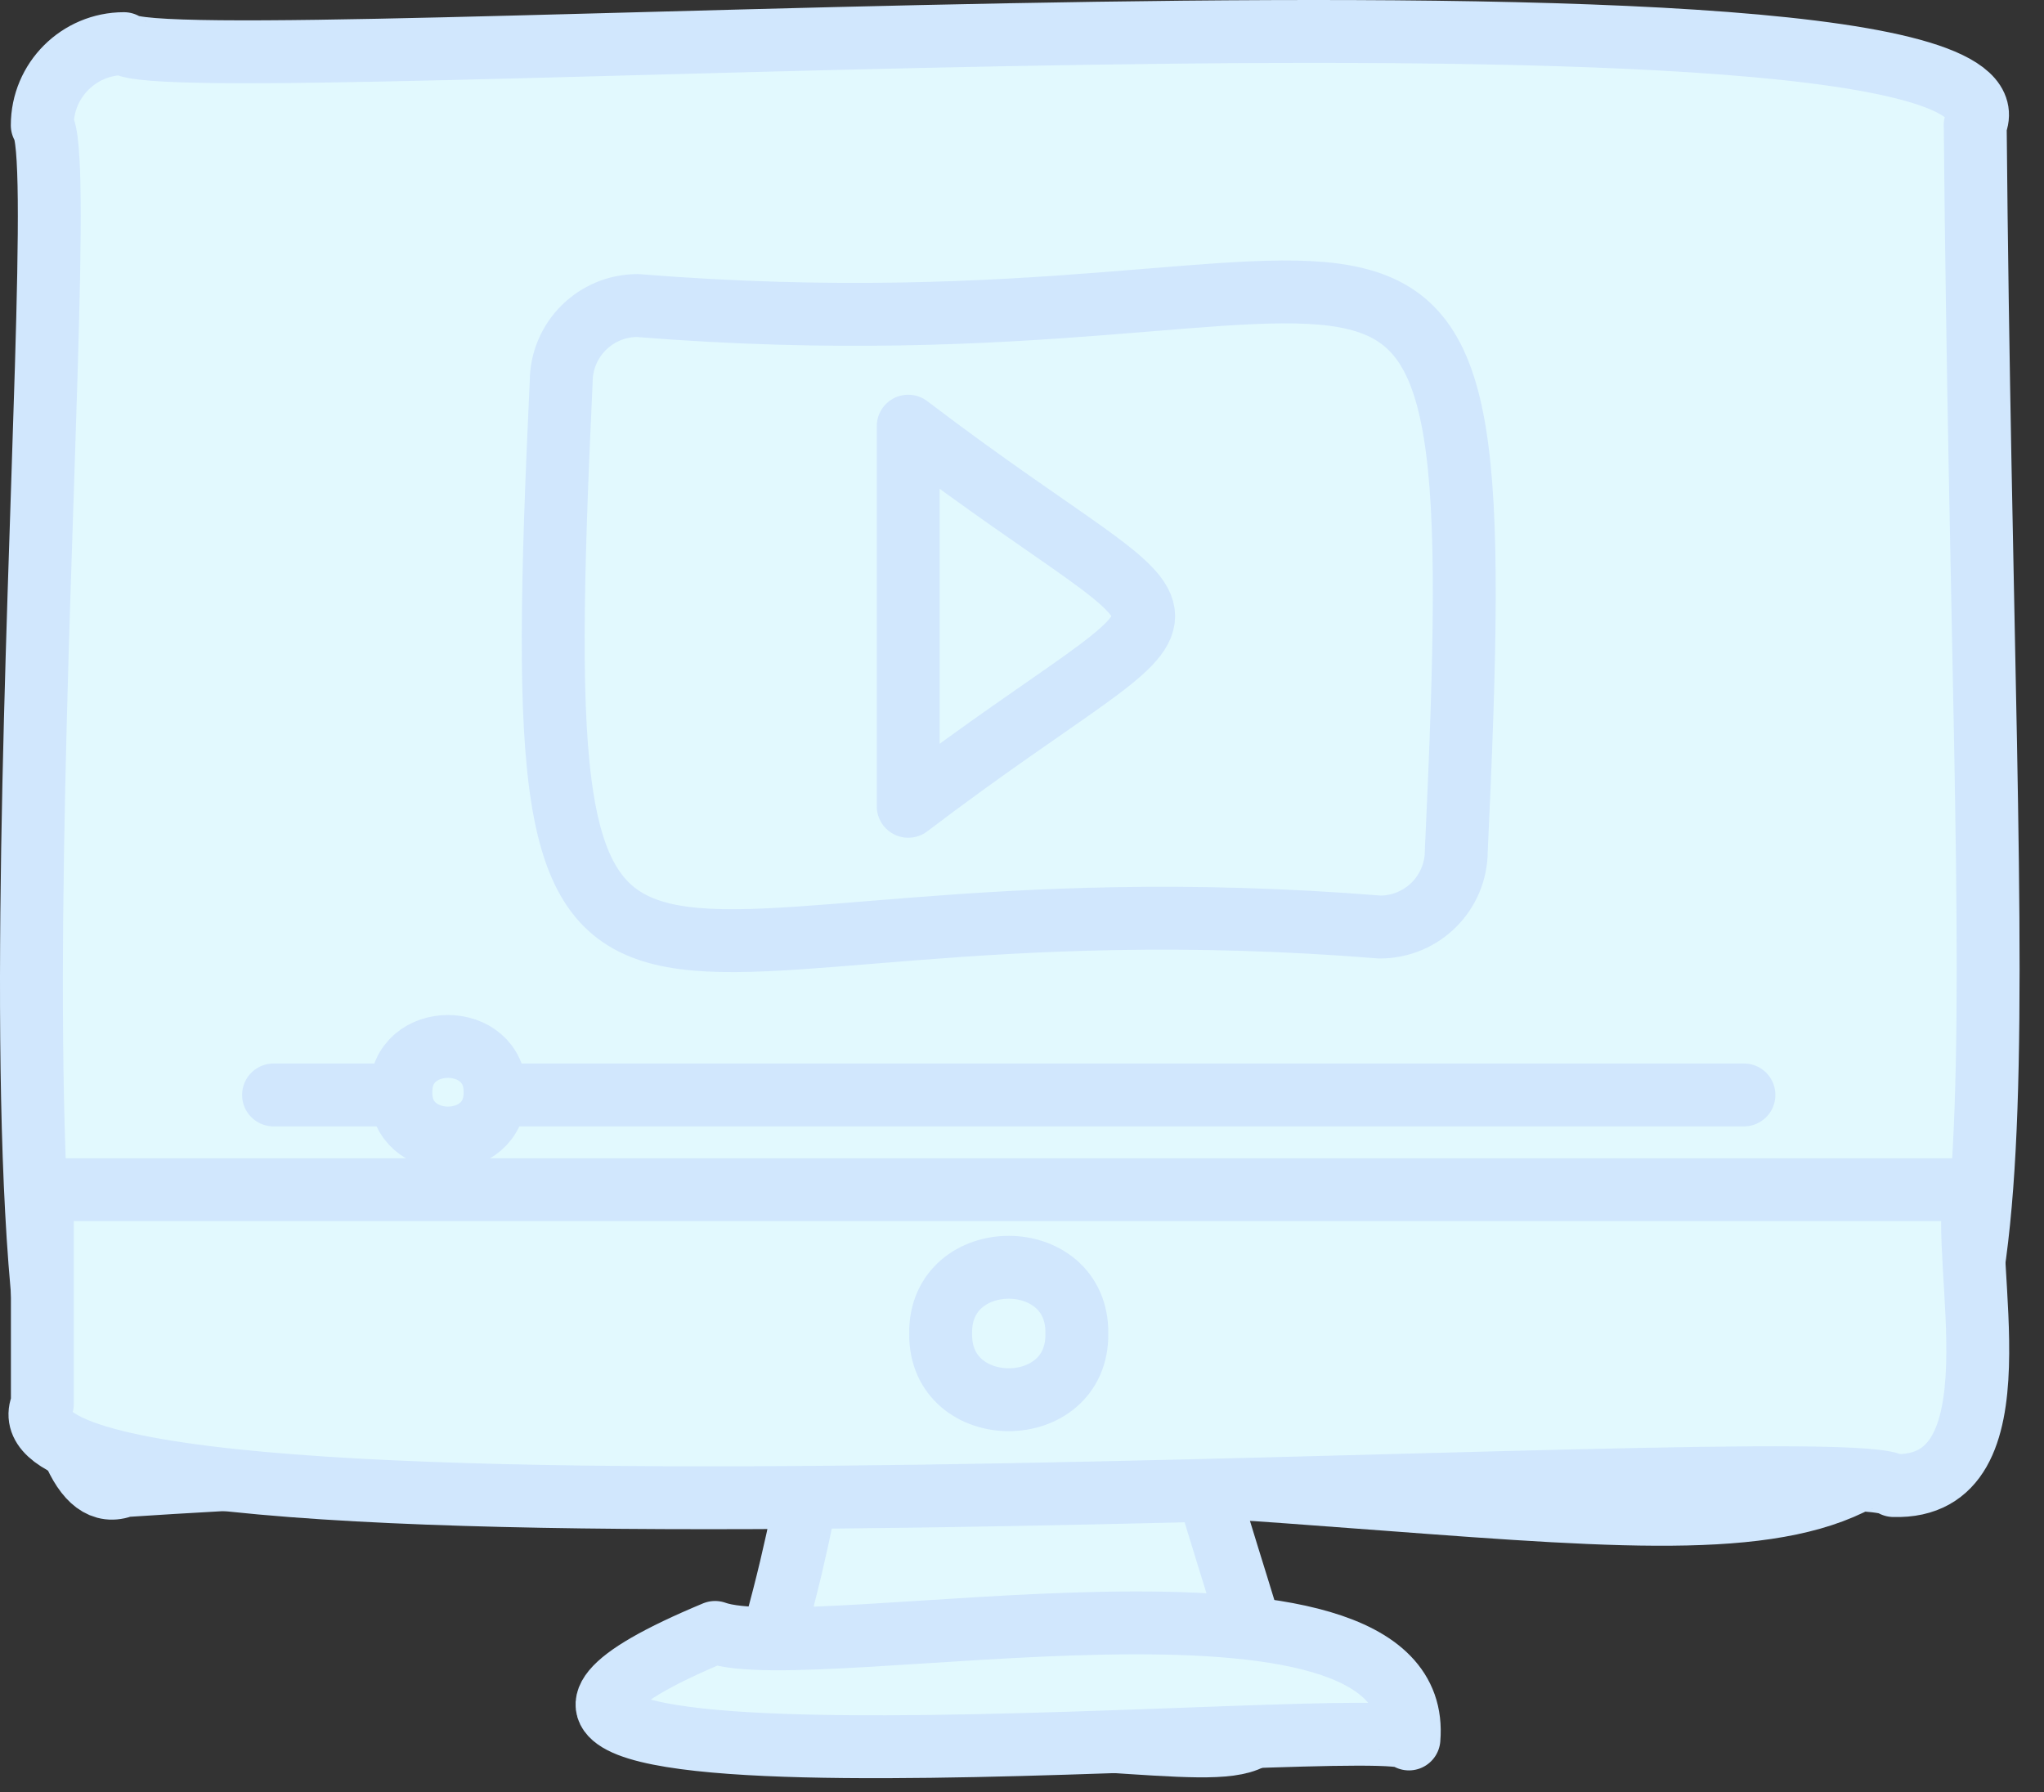
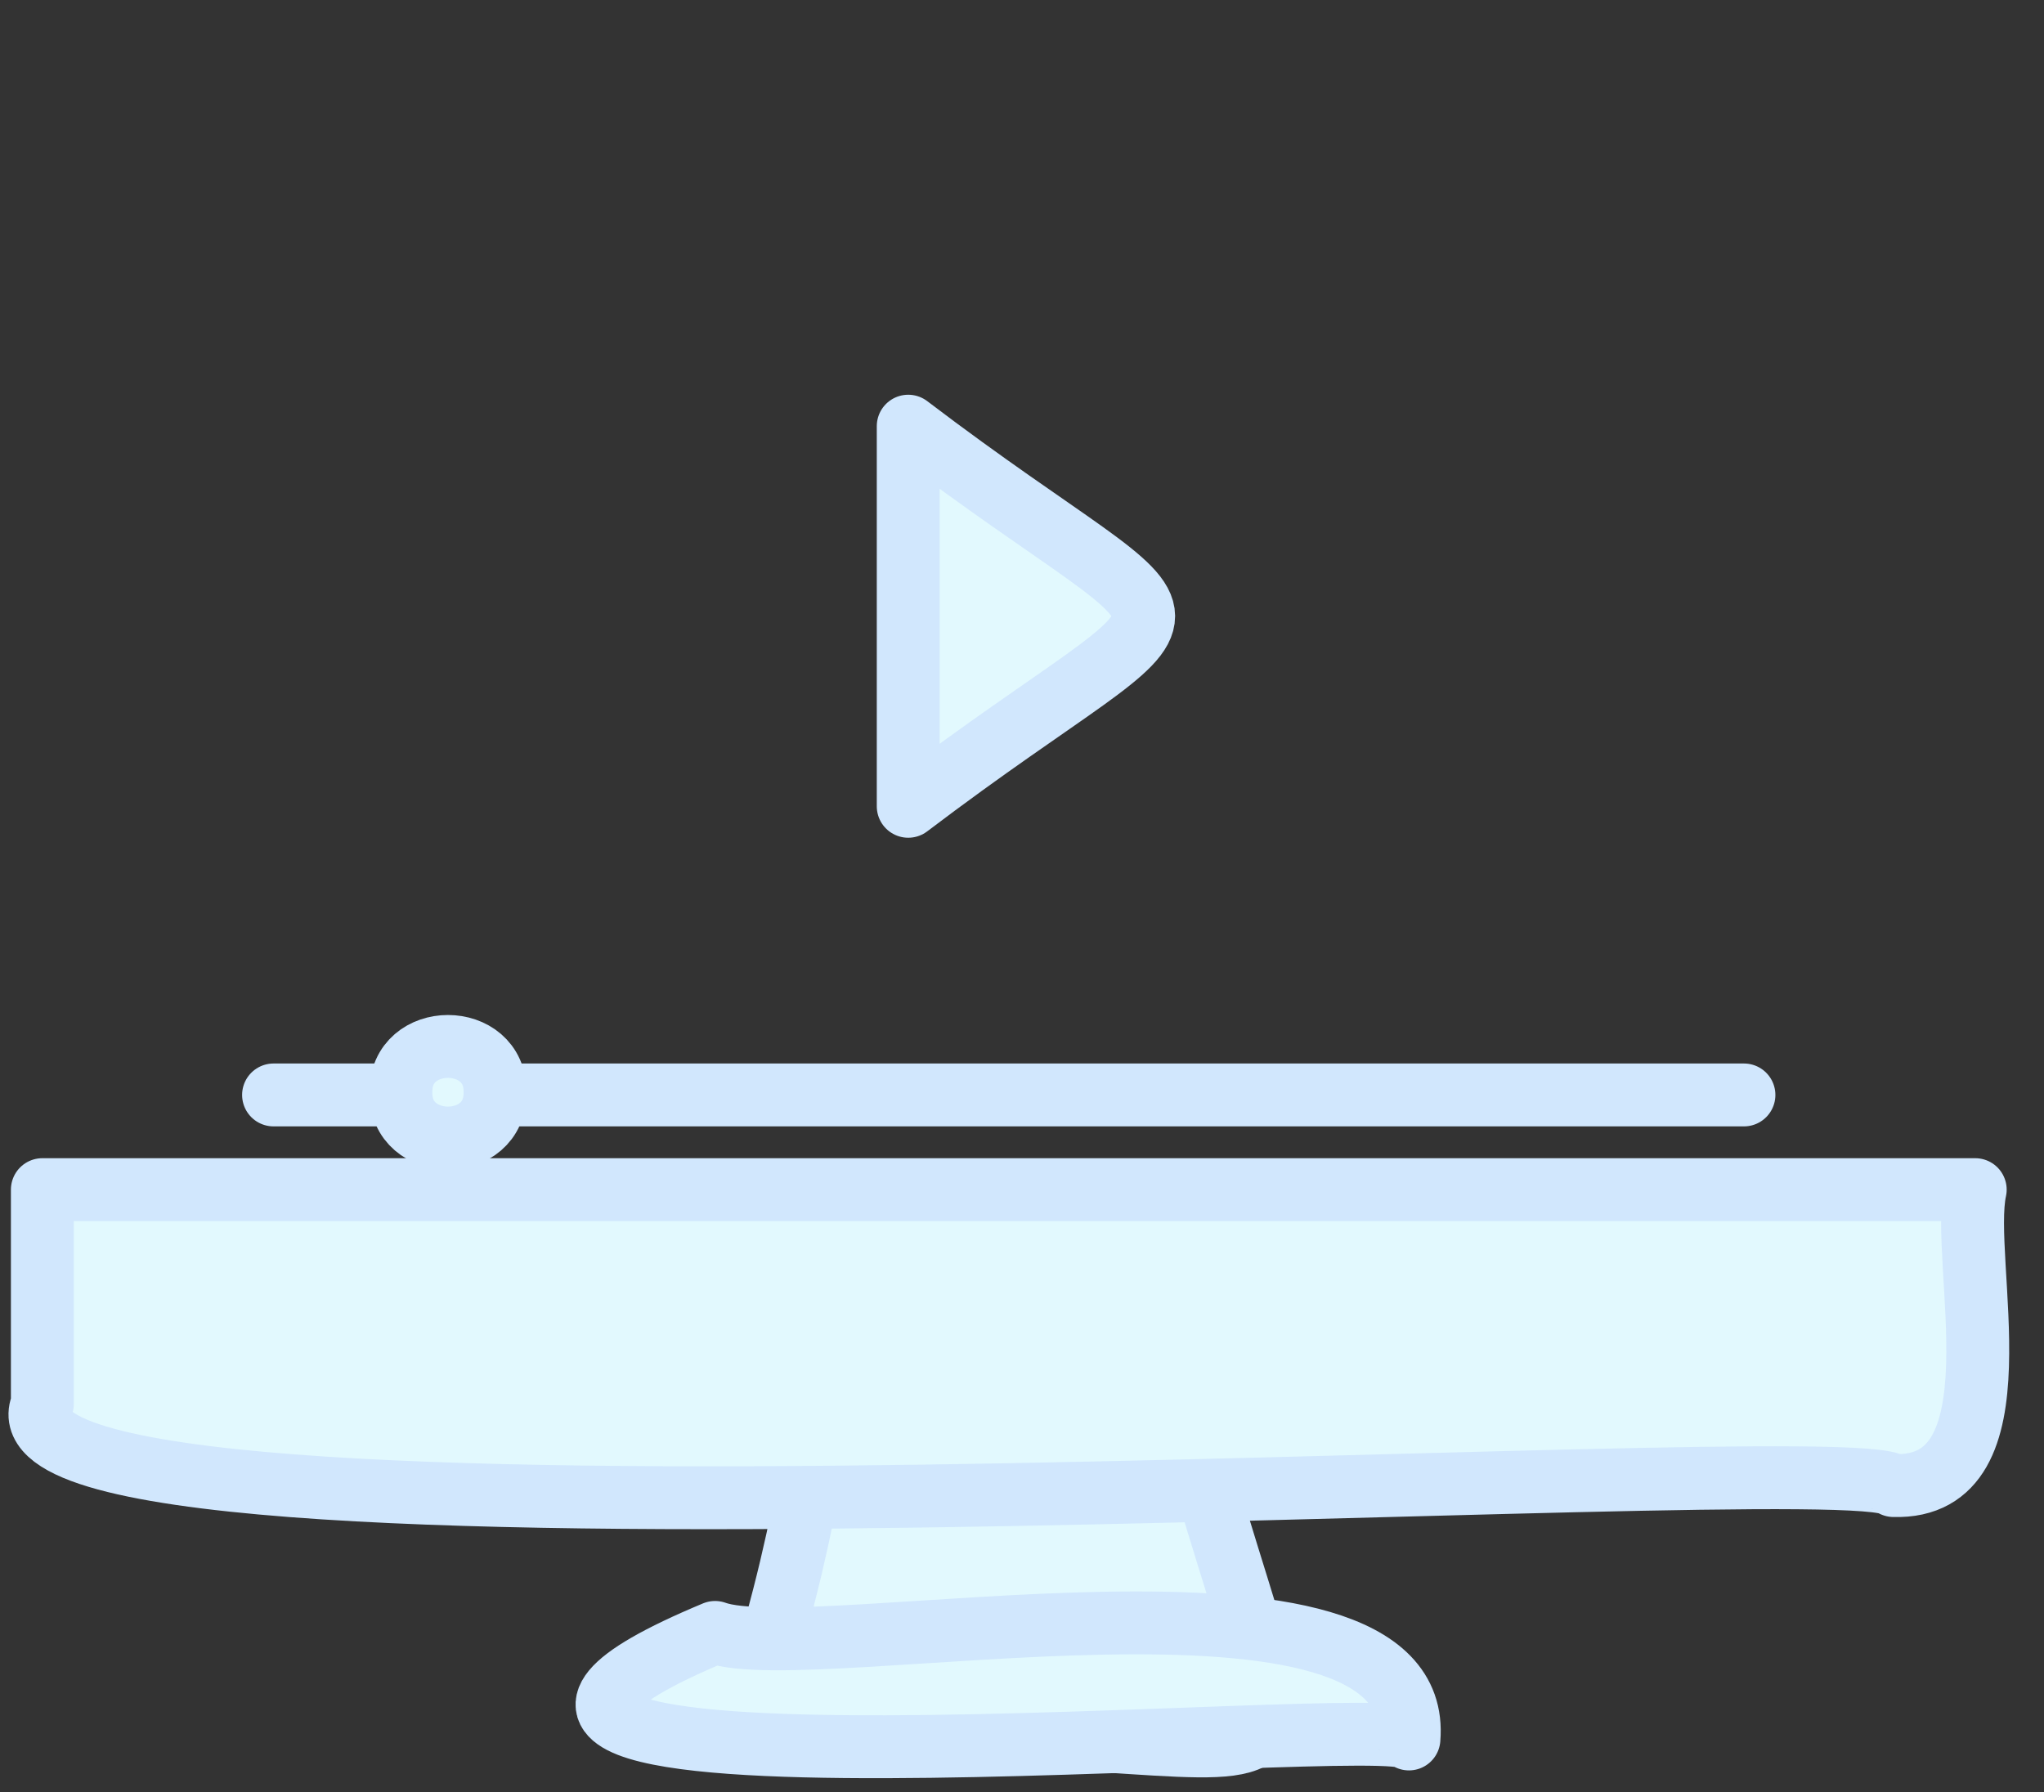
<svg xmlns="http://www.w3.org/2000/svg" width="65" height="57" viewBox="0 0 65 57" fill="none">
  <rect x="0" y="0" width="65" height="57" fill="#333333" stroke="none" />
  <path d="M37.154 42.878C22.555 42.741 28.376 41.483 23.546 55.302C44.123 54.162 41.716 60.536 37.154 42.878Z" fill="#E2F9FE" stroke="#D1E7FD" stroke-width="2" stroke-linecap="round" stroke-linejoin="round" />
-   <path d="M62.813 3.986C63.37 66.544 69.722 42.9 3.942 47.249C-1.499 49.469 2.503 5.473 1.344 3.986C1.344 2.55 2.509 1.388 3.942 1.388C5.356 2.697 65.325 -1.671 62.81 3.986H62.813Z" fill="#E2F9FE" stroke="#D1E7FD" stroke-width="2" stroke-linecap="round" stroke-linejoin="round" />
  <path d="M62.813 37.835C62.313 40.108 64.373 47.38 60.215 47.246C58.798 45.973 -1.171 50.278 1.347 44.651V37.835H62.813Z" fill="#E2F9FE" stroke="#D1E7FD" stroke-width="2" stroke-linecap="round" stroke-linejoin="round" />
-   <path d="M34.244 42.41C34.285 45.218 29.872 45.218 29.913 42.41C29.872 39.602 34.285 39.602 34.244 42.41Z" fill="#E2F9FE" stroke="#D1E7FD" stroke-width="2" stroke-linecap="round" stroke-linejoin="round" />
-   <path d="M43.881 29.483C18.894 27.471 16.637 37.851 17.846 12.147C17.846 10.803 18.932 9.717 20.276 9.717C45.263 11.73 47.521 1.35 46.311 27.054C46.311 28.398 45.225 29.483 43.881 29.483Z" fill="#E2F9FE" stroke="#D1E7FD" stroke-width="2" stroke-linecap="round" stroke-linejoin="round" />
  <path d="M28.882 13.554V25.643C38.889 18.05 38.841 21.132 28.882 13.554Z" fill="#E2F9FE" stroke="#D1E7FD" stroke-width="2" stroke-linecap="round" stroke-linejoin="round" />
  <path d="M8.699 34.823H55.458" stroke="#D1E7FD" stroke-width="2" stroke-linecap="round" stroke-linejoin="round" />
  <path d="M15.742 34.737C15.771 36.679 12.72 36.679 12.749 34.737C12.72 32.795 15.771 32.795 15.742 34.737Z" fill="#E2F9FE" stroke="#D1E7FD" stroke-width="2" stroke-linecap="round" stroke-linejoin="round" />
  <path d="M44.805 55.305C44.483 54.423 8.199 57.976 22.74 51.917C25.803 53.035 45.346 48.886 44.805 55.305Z" fill="#E2F9FE" stroke="#D1E7FD" stroke-width="2" stroke-linecap="round" stroke-linejoin="round" />
</svg>